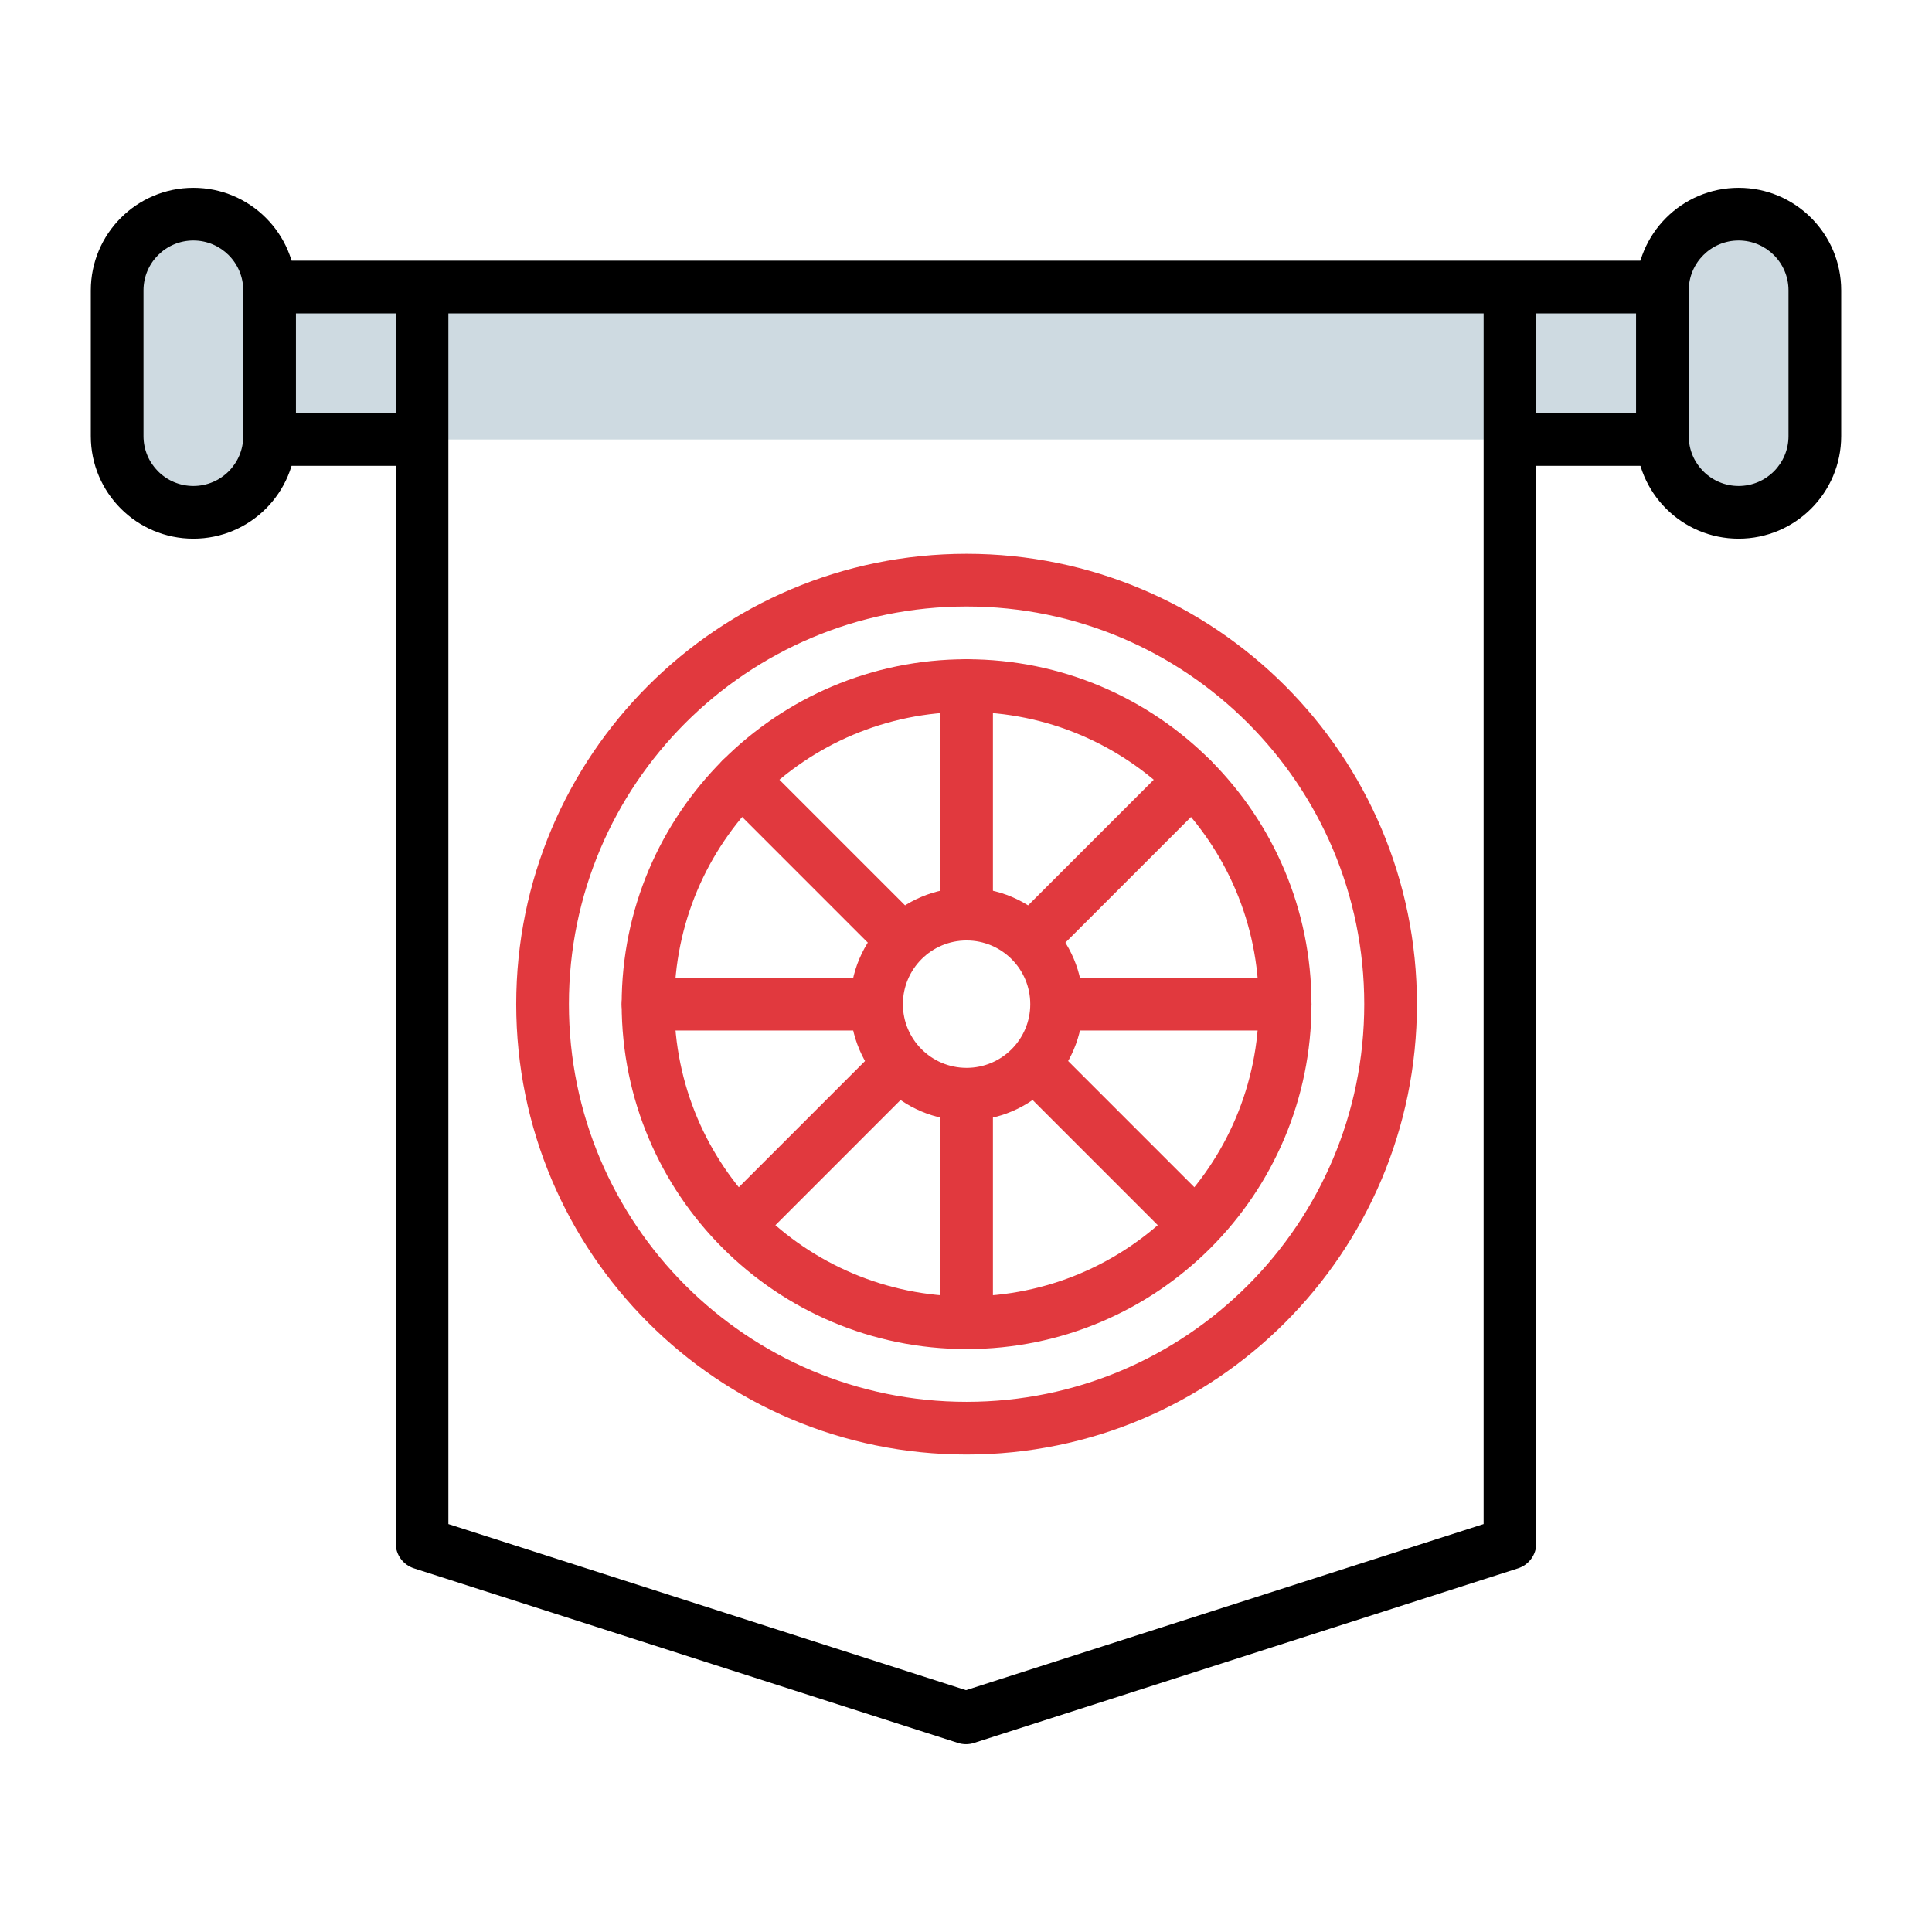
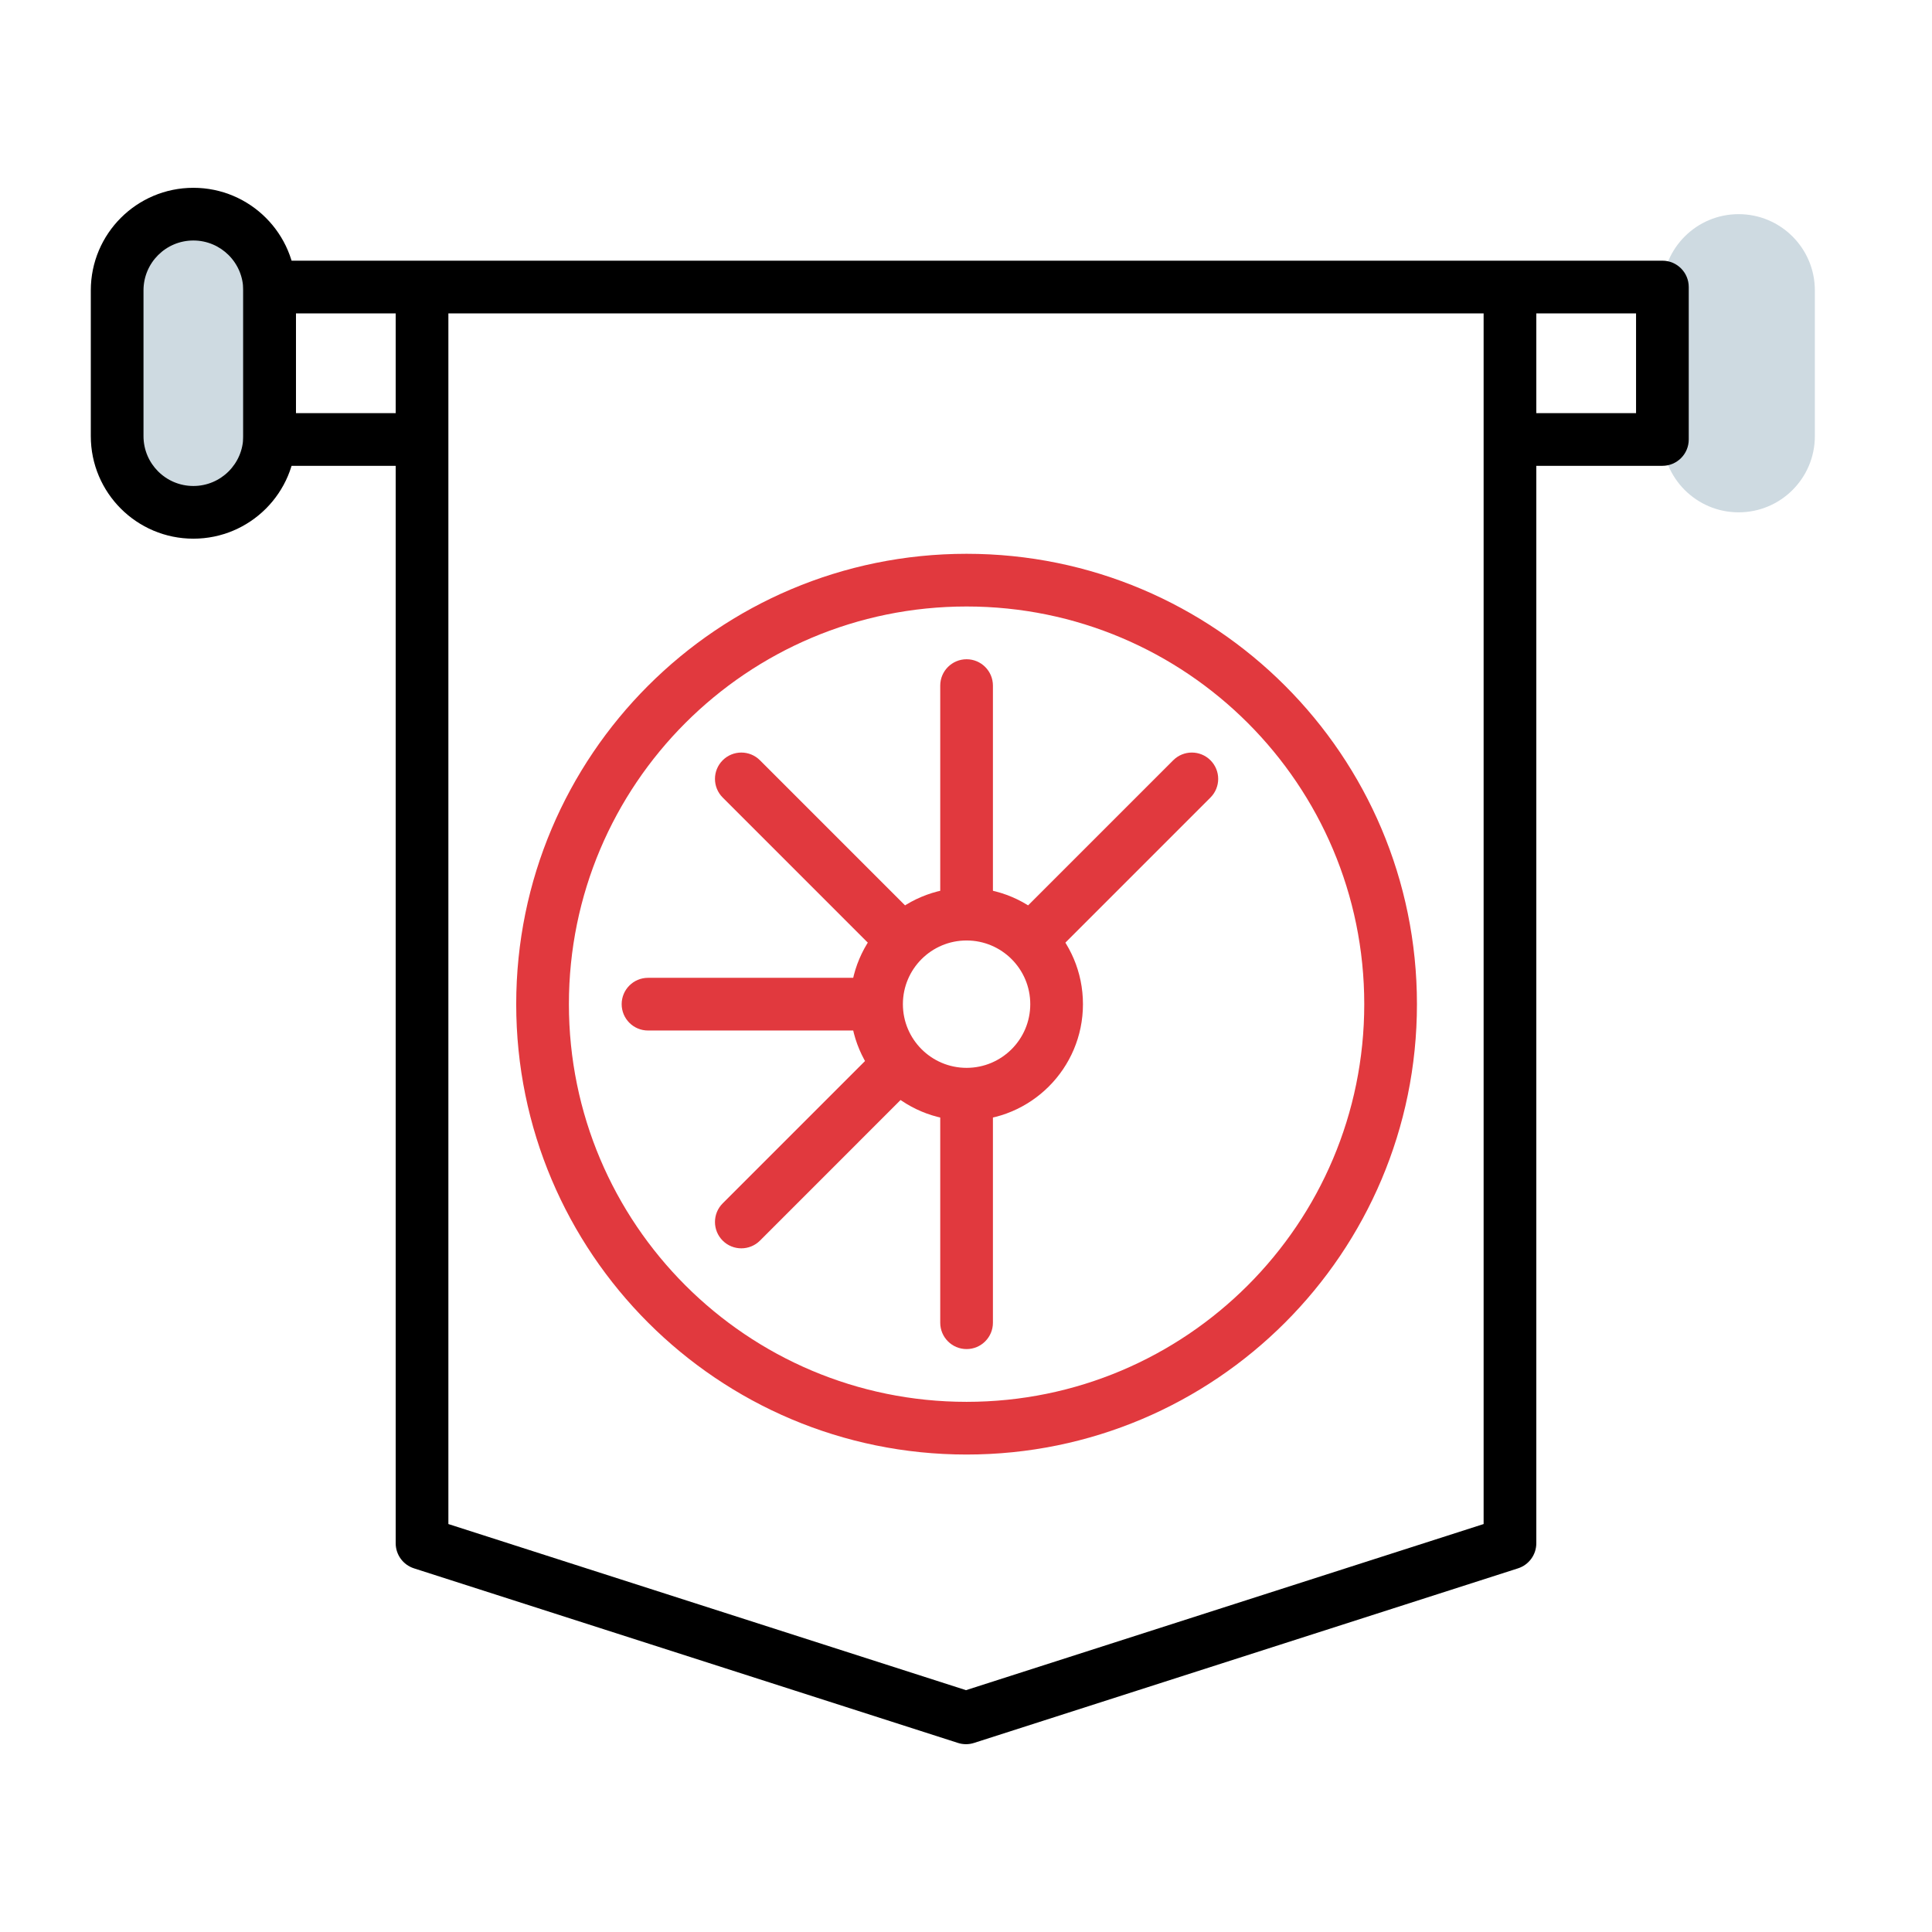
<svg xmlns="http://www.w3.org/2000/svg" width="110" height="110" viewBox="0 0 110 110" fill="none">
  <path d="M103.33 24.831V16.533C103.33 14.136 101.387 12.193 98.99 12.193C96.594 12.193 94.65 14.136 94.65 16.533V24.831C94.65 27.227 96.594 29.17 98.99 29.17C101.387 29.17 103.33 27.228 103.33 24.831Z" fill="#CEDAE1" />
-   <path fill-rule="evenodd" clip-rule="evenodd" d="M93.15 16.533C93.15 13.308 95.765 10.693 98.99 10.693C102.215 10.693 104.83 13.308 104.83 16.533V24.831C104.83 28.056 102.215 30.67 98.99 30.67C95.765 30.67 93.15 28.056 93.15 24.831V16.533ZM98.99 13.693C97.422 13.693 96.15 14.965 96.15 16.533V24.831C96.15 26.399 97.422 27.67 98.99 27.67C100.559 27.67 101.83 26.399 101.83 24.831V16.533C101.83 14.965 100.559 13.693 98.99 13.693Z" fill="black" />
  <path d="M6.67 24.831V16.533C6.67 14.136 8.613 12.193 11.01 12.193C13.406 12.193 15.35 14.136 15.35 16.533V24.831C15.35 27.227 13.406 29.17 11.01 29.17C8.613 29.17 6.67 27.228 6.67 24.831Z" fill="#CEDAE1" />
  <path fill-rule="evenodd" clip-rule="evenodd" d="M11.01 13.693C9.441 13.693 8.17 14.965 8.17 16.533V24.831C8.17 26.399 9.441 27.67 11.01 27.67C12.578 27.67 13.85 26.399 13.85 24.831V16.533C13.85 14.965 12.578 13.693 11.01 13.693ZM5.17 16.533C5.17 13.308 7.785 10.693 11.01 10.693C14.235 10.693 16.85 13.308 16.85 16.533V24.831C16.85 28.056 14.235 30.67 11.01 30.67C7.785 30.67 5.17 28.056 5.17 24.831V16.533Z" fill="black" />
-   <path d="M86.61 25.022H94.65V16.342H15.35V25.022H23.736" fill="#CEDAE1" />
  <path fill-rule="evenodd" clip-rule="evenodd" d="M13.85 16.342C13.85 15.514 14.521 14.842 15.35 14.842H94.65C95.479 14.842 96.15 15.514 96.15 16.342V25.022C96.15 25.85 95.479 26.522 94.65 26.522H86.61V23.522H93.15V17.842H16.85V23.522H23.736V26.522H15.35C14.521 26.522 13.85 25.85 13.85 25.022V16.342Z" fill="black" />
  <path fill-rule="evenodd" clip-rule="evenodd" d="M25.529 86.773V16.539H22.529V87.867C22.529 88.519 22.95 89.096 23.571 89.295L54.542 99.235C54.84 99.331 55.16 99.331 55.458 99.235L86.429 89.295C87.05 89.096 87.471 88.519 87.471 87.867V16.539H84.471V86.773L55 96.231L25.529 86.773Z" fill="black" />
  <path fill-rule="evenodd" clip-rule="evenodd" d="M55.033 34.531C42.528 34.531 32.391 44.668 32.391 57.173C32.391 69.678 42.528 79.815 55.033 79.815C67.538 79.815 77.675 69.678 77.675 57.173C77.675 44.668 67.538 34.531 55.033 34.531ZM29.391 57.173C29.391 43.011 40.871 31.531 55.033 31.531C69.195 31.531 80.675 43.011 80.675 57.173C80.675 71.335 69.195 82.815 55.033 82.815C40.871 82.815 29.391 71.335 29.391 57.173Z" fill="#E1393E" />
-   <path fill-rule="evenodd" clip-rule="evenodd" d="M55.033 40.535C45.844 40.535 38.395 47.984 38.395 57.173C38.395 66.362 45.844 73.811 55.033 73.811C64.222 73.811 71.671 66.362 71.671 57.173C71.671 47.984 64.222 40.535 55.033 40.535ZM35.395 57.173C35.395 46.327 44.188 37.535 55.033 37.535C65.879 37.535 74.671 46.327 74.671 57.173C74.671 68.019 65.879 76.811 55.033 76.811C44.188 76.811 35.395 68.019 35.395 57.173Z" fill="#E1393E" />
  <path fill-rule="evenodd" clip-rule="evenodd" d="M55.033 61.116C55.861 61.116 56.533 61.787 56.533 62.616V75.311C56.533 76.139 55.861 76.811 55.033 76.811C54.205 76.811 53.533 76.139 53.533 75.311V62.616C53.533 61.787 54.205 61.116 55.033 61.116Z" fill="#E1393E" />
  <path fill-rule="evenodd" clip-rule="evenodd" d="M55.033 37.535C55.861 37.535 56.533 38.207 56.533 39.035V51.519C56.533 52.347 55.861 53.019 55.033 53.019C54.205 53.019 53.533 52.347 53.533 51.519V39.035C53.533 38.207 54.205 37.535 55.033 37.535Z" fill="#E1393E" />
  <path fill-rule="evenodd" clip-rule="evenodd" d="M68.919 43.287C69.505 43.873 69.505 44.822 68.919 45.408L60 54.328C59.414 54.913 58.465 54.913 57.879 54.328C57.293 53.742 57.293 52.792 57.879 52.206L66.798 43.287C67.384 42.701 68.333 42.701 68.919 43.287Z" fill="#E1393E" />
  <path fill-rule="evenodd" clip-rule="evenodd" d="M41.147 43.287C41.733 42.701 42.683 42.701 43.269 43.287L52.188 52.206C52.773 52.792 52.773 53.742 52.188 54.328C51.602 54.913 50.652 54.913 50.066 54.328L41.147 45.408C40.561 44.822 40.561 43.873 41.147 43.287Z" fill="#E1393E" />
-   <path fill-rule="evenodd" clip-rule="evenodd" d="M68.919 70.636C69.505 70.05 69.505 69.1 68.919 68.514L60 59.595C59.414 59.009 58.465 59.009 57.879 59.595C57.293 60.181 57.293 61.131 57.879 61.716L66.798 70.636C67.384 71.221 68.333 71.221 68.919 70.636Z" fill="#E1393E" />
  <path fill-rule="evenodd" clip-rule="evenodd" d="M41.147 70.636C41.733 71.221 42.683 71.221 43.269 70.636L52.188 61.716C52.773 61.13 52.773 60.181 52.188 59.595C51.602 59.009 50.652 59.009 50.066 59.595L41.147 68.514C40.561 69.1 40.561 70.05 41.147 70.636Z" fill="#E1393E" />
  <path fill-rule="evenodd" clip-rule="evenodd" d="M35.395 57.173C35.395 56.345 36.067 55.673 36.895 55.673H49.22C50.048 55.673 50.72 56.345 50.72 57.173C50.72 58.002 50.048 58.673 49.22 58.673H36.895C36.067 58.673 35.395 58.002 35.395 57.173Z" fill="#E1393E" />
-   <path fill-rule="evenodd" clip-rule="evenodd" d="M59.233 57.173C59.233 56.345 59.905 55.673 60.733 55.673H73.171C73.999 55.673 74.671 56.345 74.671 57.173C74.671 58.002 73.999 58.673 73.171 58.673H60.733C59.905 58.673 59.233 58.002 59.233 57.173Z" fill="#E1393E" />
  <path fill-rule="evenodd" clip-rule="evenodd" d="M55.033 53.547C53.031 53.547 51.407 55.171 51.407 57.173C51.407 59.175 53.031 60.799 55.033 60.799C57.035 60.799 58.659 59.175 58.659 57.173C58.659 55.171 57.035 53.547 55.033 53.547ZM48.407 57.173C48.407 53.514 51.374 50.547 55.033 50.547C58.692 50.547 61.659 53.514 61.659 57.173C61.659 60.832 58.692 63.799 55.033 63.799C51.374 63.799 48.407 60.832 48.407 57.173Z" fill="#E1393E" />
</svg>